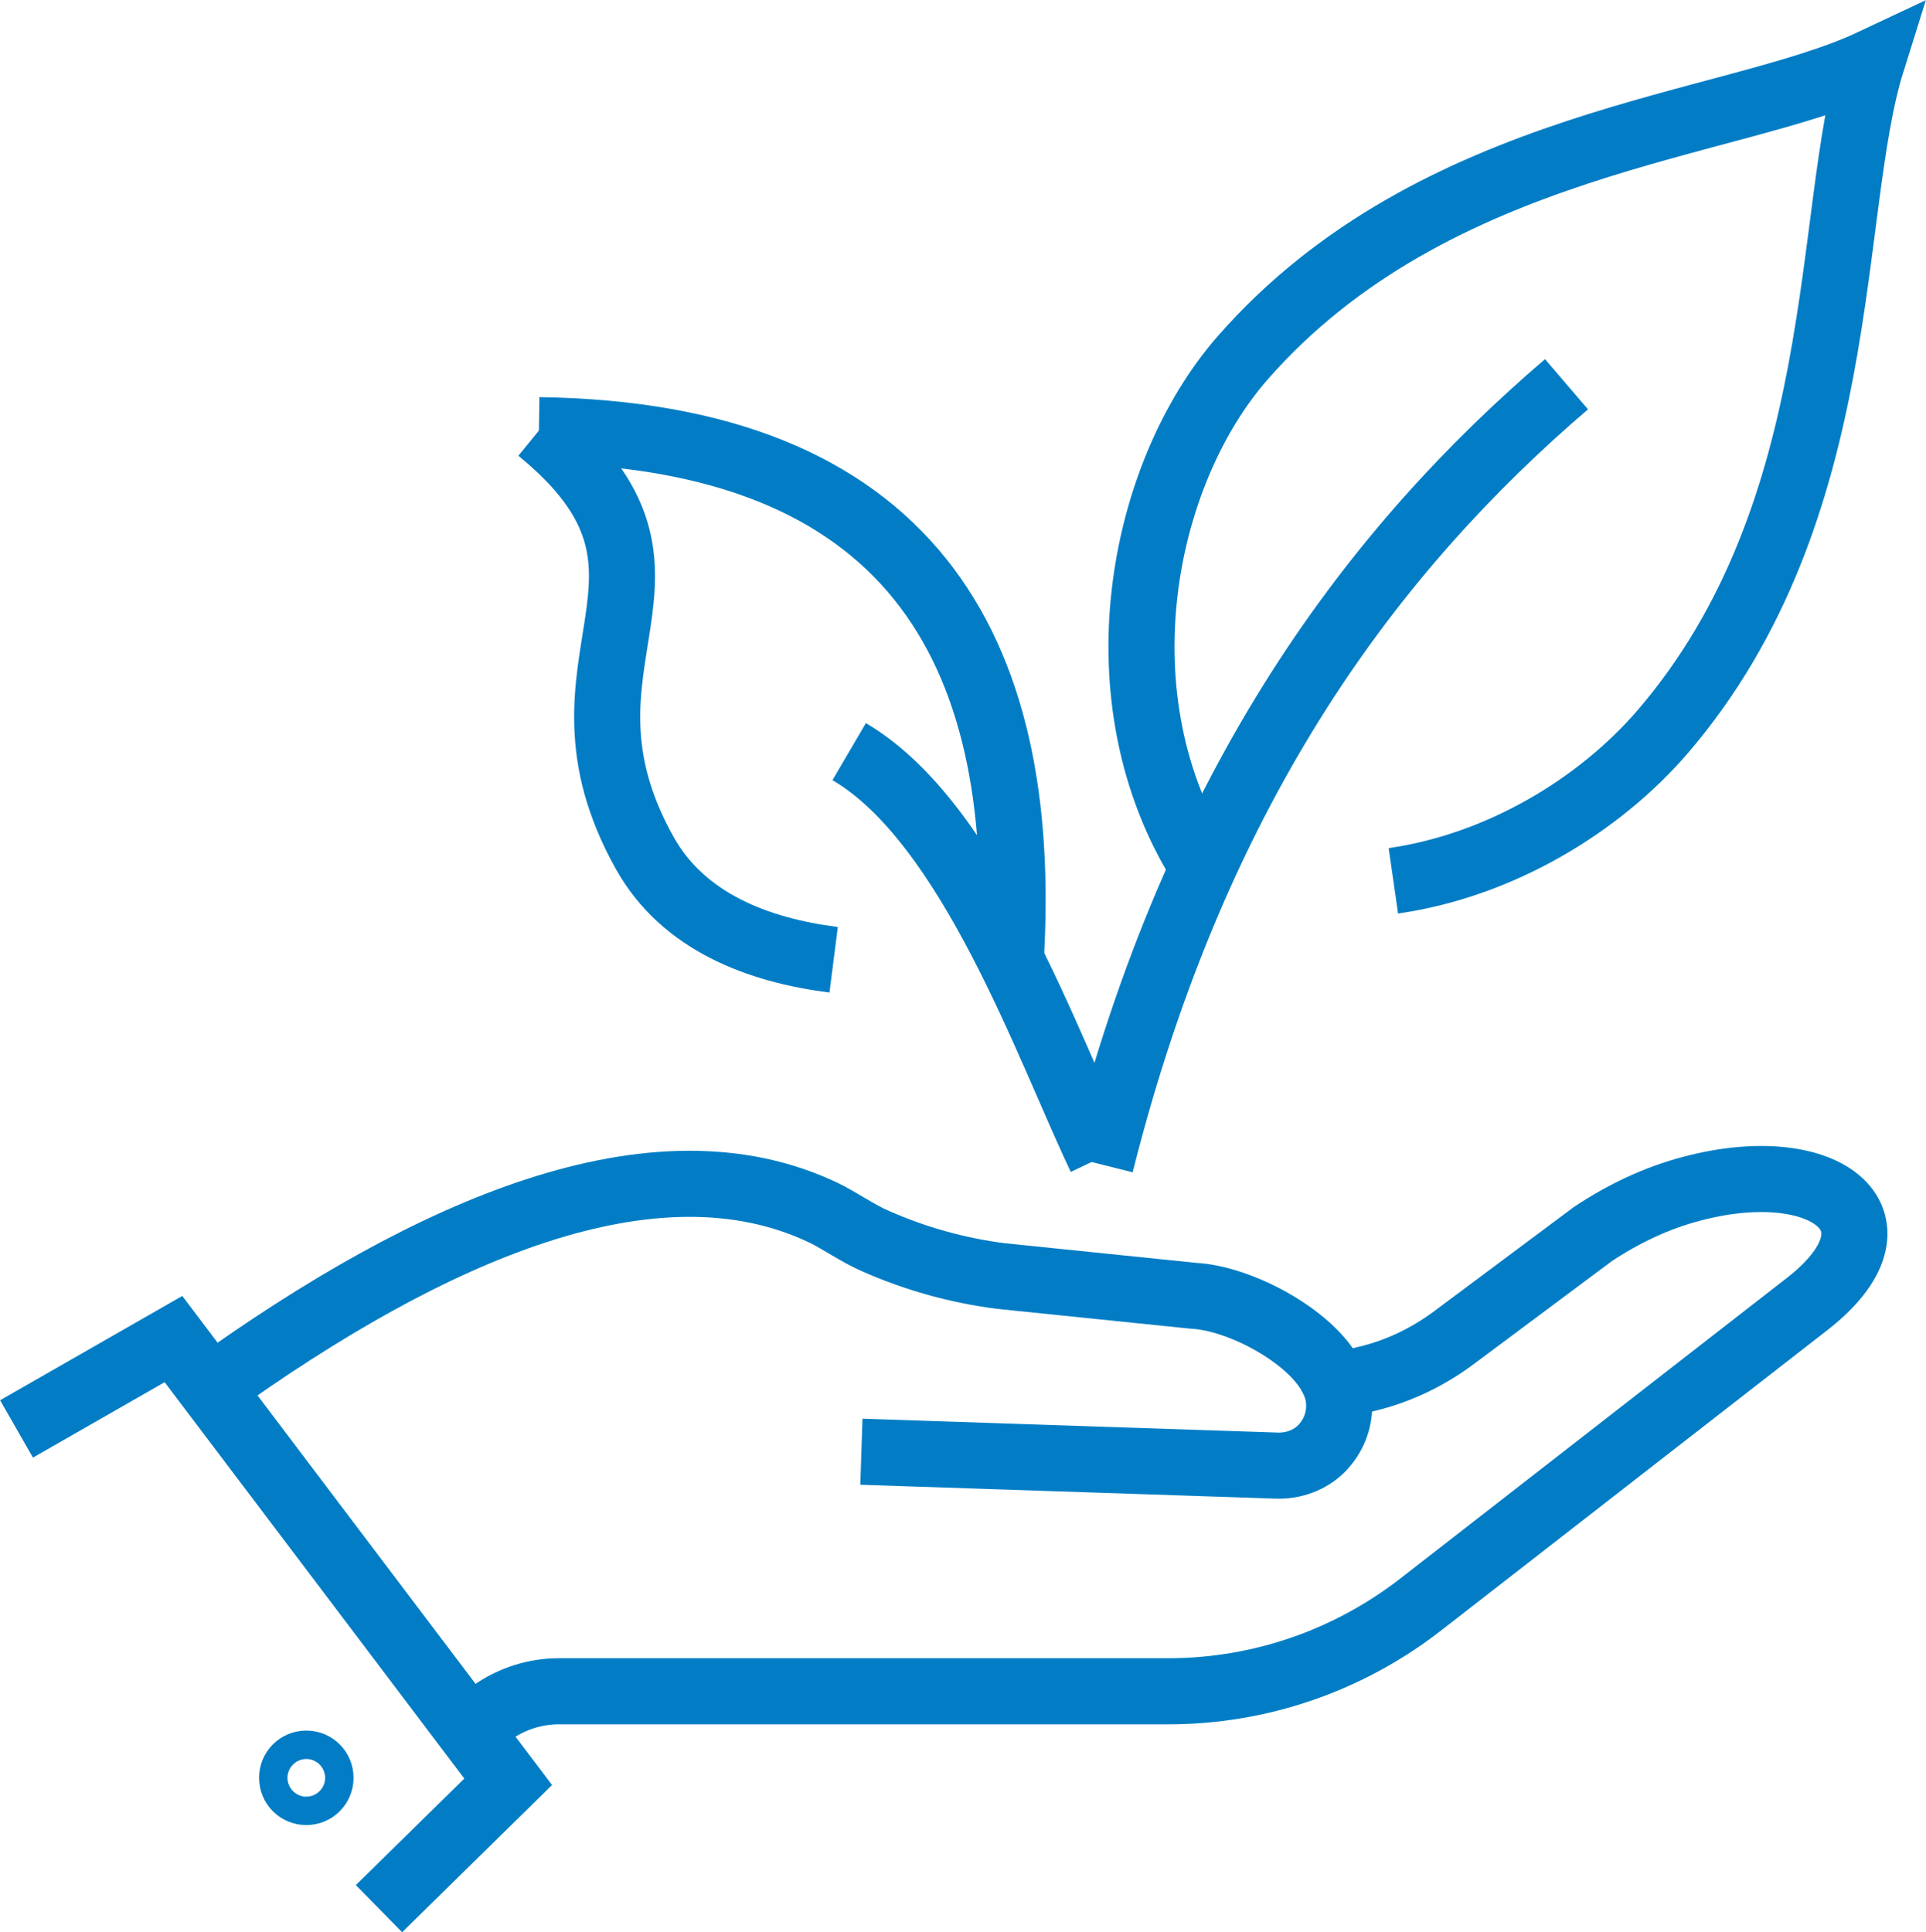
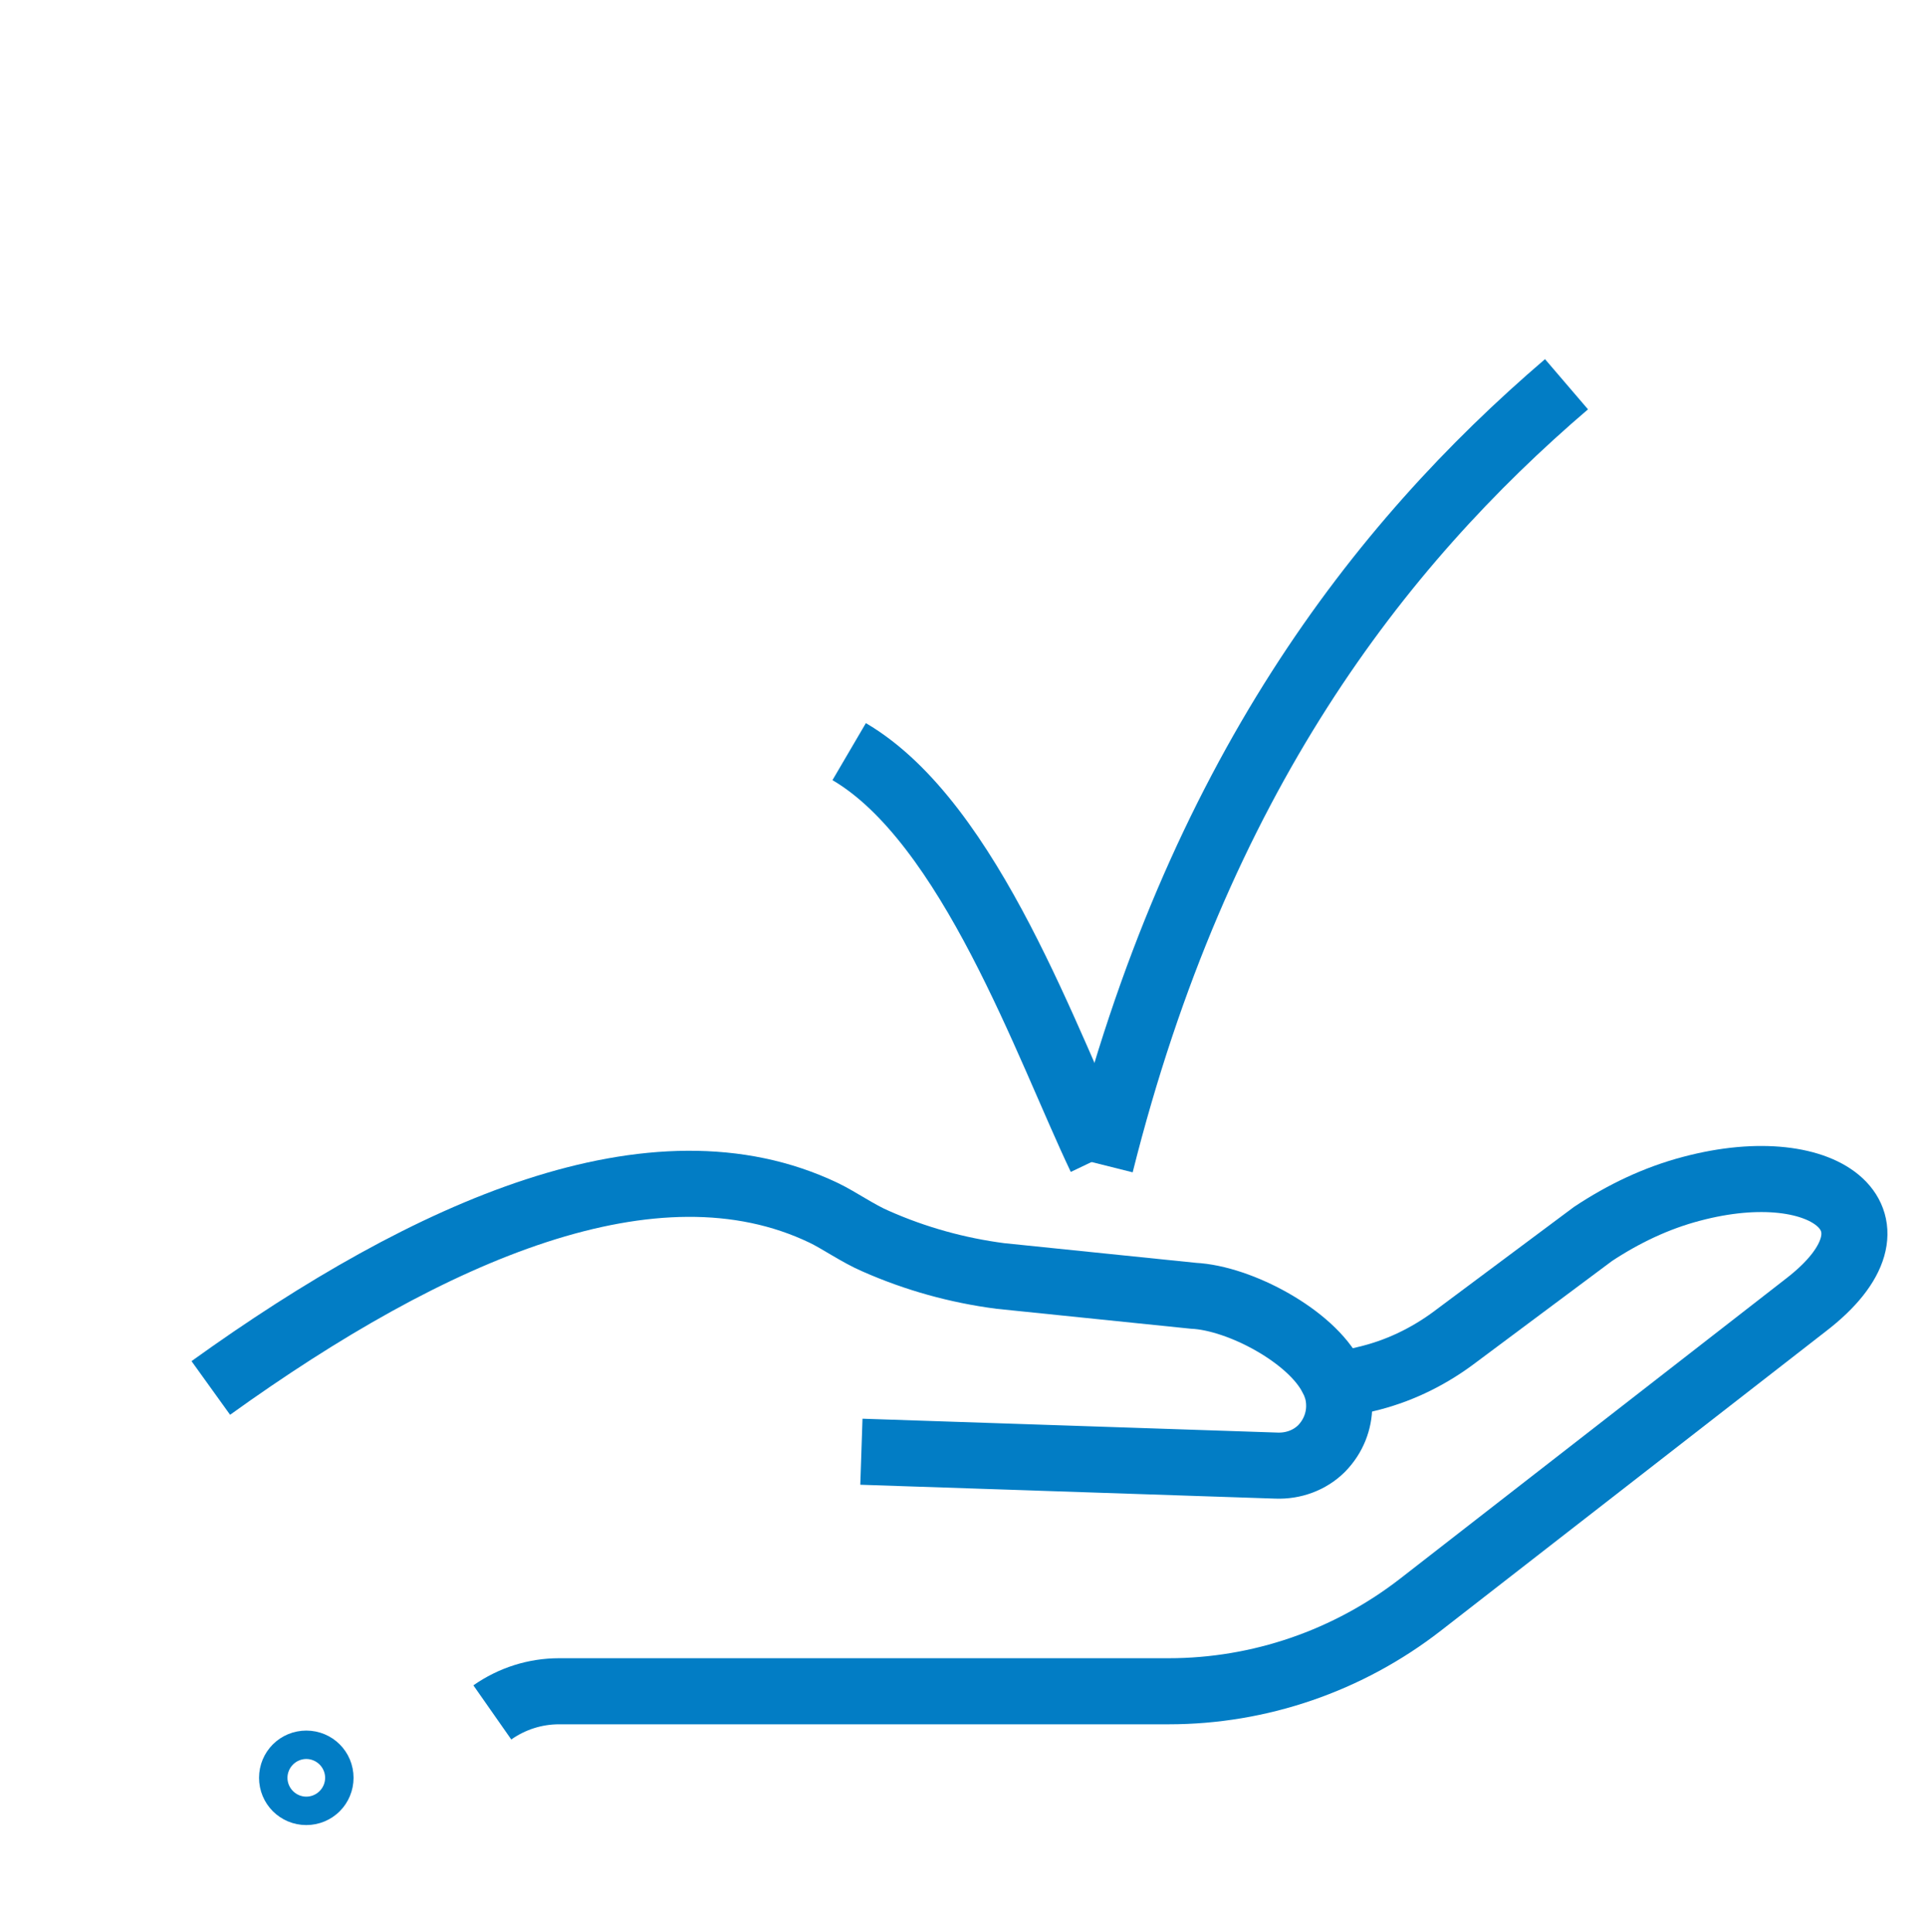
<svg xmlns="http://www.w3.org/2000/svg" id="Stroke_icons" data-name="Stroke icons" width="58.29" height="58.48" viewBox="0 0 58.29 58.48">
  <g>
    <path d="m26.07,43.94l12.56.42c.51.02,1.01-.16,1.37-.52.35-.36.53-.82.53-1.29,0-.2-.03-.4-.1-.59-.03-.09-.07-.18-.12-.27-.62-1.24-2.78-2.4-4.19-2.47l-5.85-.6c-1.3-.17-2.56-.52-3.76-1.05-.54-.23-1.12-.64-1.58-.86-5.12-2.45-11.89.51-18.55,5.3" style="fill: none; stroke: #027dc5; stroke-miterlimit: 10; stroke-width: 2px;" />
-     <path d="m40.42,41.96h0l.92-.22c.94-.22,1.83-.64,2.62-1.22l4.25-3.17c.92-.61,1.92-1.09,2.99-1.37,4.11-1.09,6.72,1.02,3.44,3.53l-11.65,9.06c-2.19,1.7-4.87,2.62-7.62,2.62h-18.45c-.72,0-1.42.22-2.02.64l-.72.5" style="fill: none; stroke: #027dc5; stroke-miterlimit: 10; stroke-width: 2px;" />
-     <polyline points=".5 43.25 5.25 40.53 15.38 53.93 11.47 57.77" style="fill: none; stroke: #027dc5; stroke-miterlimit: 10; stroke-width: 2px;" />
+     <path d="m40.42,41.96h0l.92-.22c.94-.22,1.83-.64,2.62-1.22l4.25-3.17c.92-.61,1.92-1.09,2.99-1.37,4.11-1.09,6.72,1.02,3.44,3.53l-11.65,9.06c-2.19,1.7-4.87,2.62-7.62,2.62h-18.45c-.72,0-1.42.22-2.02.64" style="fill: none; stroke: #027dc5; stroke-miterlimit: 10; stroke-width: 2px;" />
    <path d="m9.7,53.81c0,.24-.19.43-.43.43s-.43-.19-.43-.43.19-.43.43-.43.43.19.43.43Z" style="fill: none; stroke: #027dc5; stroke-miterlimit: 10; stroke-width: 2px;" />
  </g>
  <g>
-     <path d="m36.41,26.25c-3.23-5.09-1.89-11.89,1.2-15.42,5.81-6.63,14.81-6.96,19.04-8.95-1.41,4.5-.58,13.59-6.34,20.28-1.89,2.19-4.87,4.03-8.14,4.5" style="fill: none; stroke: #027dc5; stroke-miterlimit: 10; stroke-width: 2px;" />
    <path d="m33.31,35.24c2.93-11.68,8.4-18.73,14.1-23.61" style="fill: none; stroke: #027dc5; stroke-miterlimit: 10; stroke-width: 2px;" />
    <g>
      <g>
-         <path d="m25.23,29.05c-2.28-.29-4.54-1.14-5.71-3.22-3.31-5.9,2.18-8.42-3.2-12.81" style="fill: none; stroke: #027dc5; stroke-miterlimit: 10; stroke-width: 2px;" />
-         <path d="m30.59,29.05c.57-9.52-3.13-15.87-14.28-16.03" style="fill: none; stroke: #027dc5; stroke-miterlimit: 10; stroke-width: 2px;" />
-       </g>
+         </g>
      <path d="m25.7,22.75c3.67,2.15,6.02,8.96,7.61,12.29" style="fill: none; stroke: #027dc5; stroke-miterlimit: 10; stroke-width: 2px;" />
    </g>
  </g>
</svg>